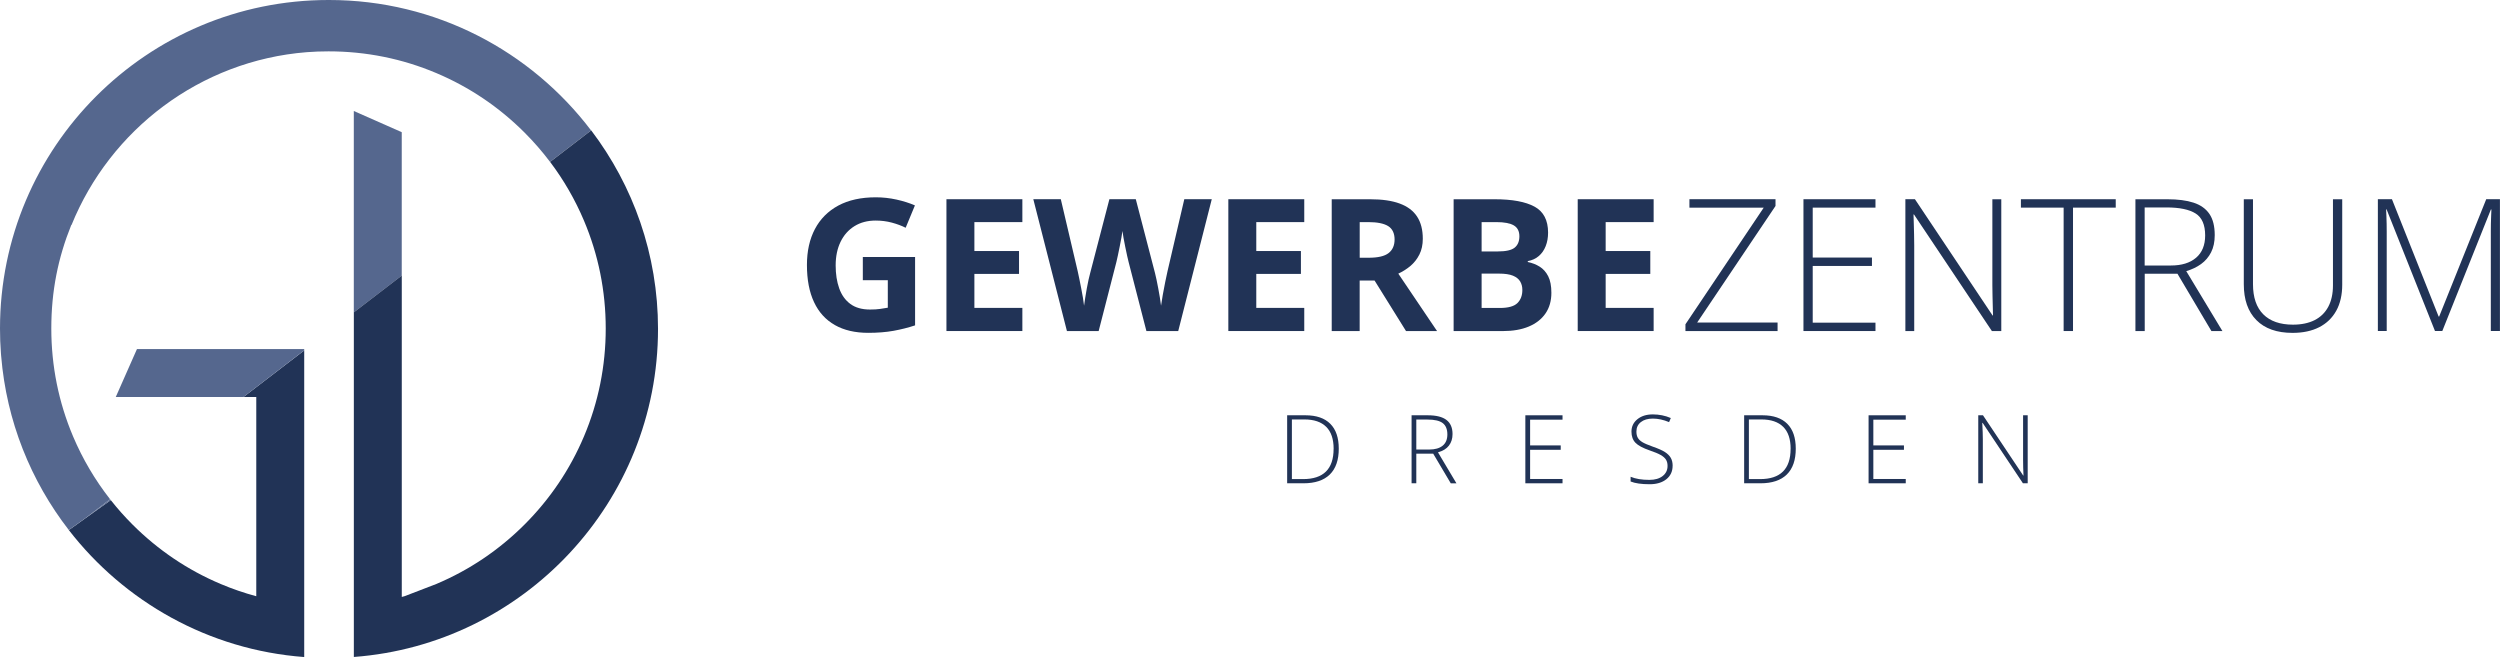
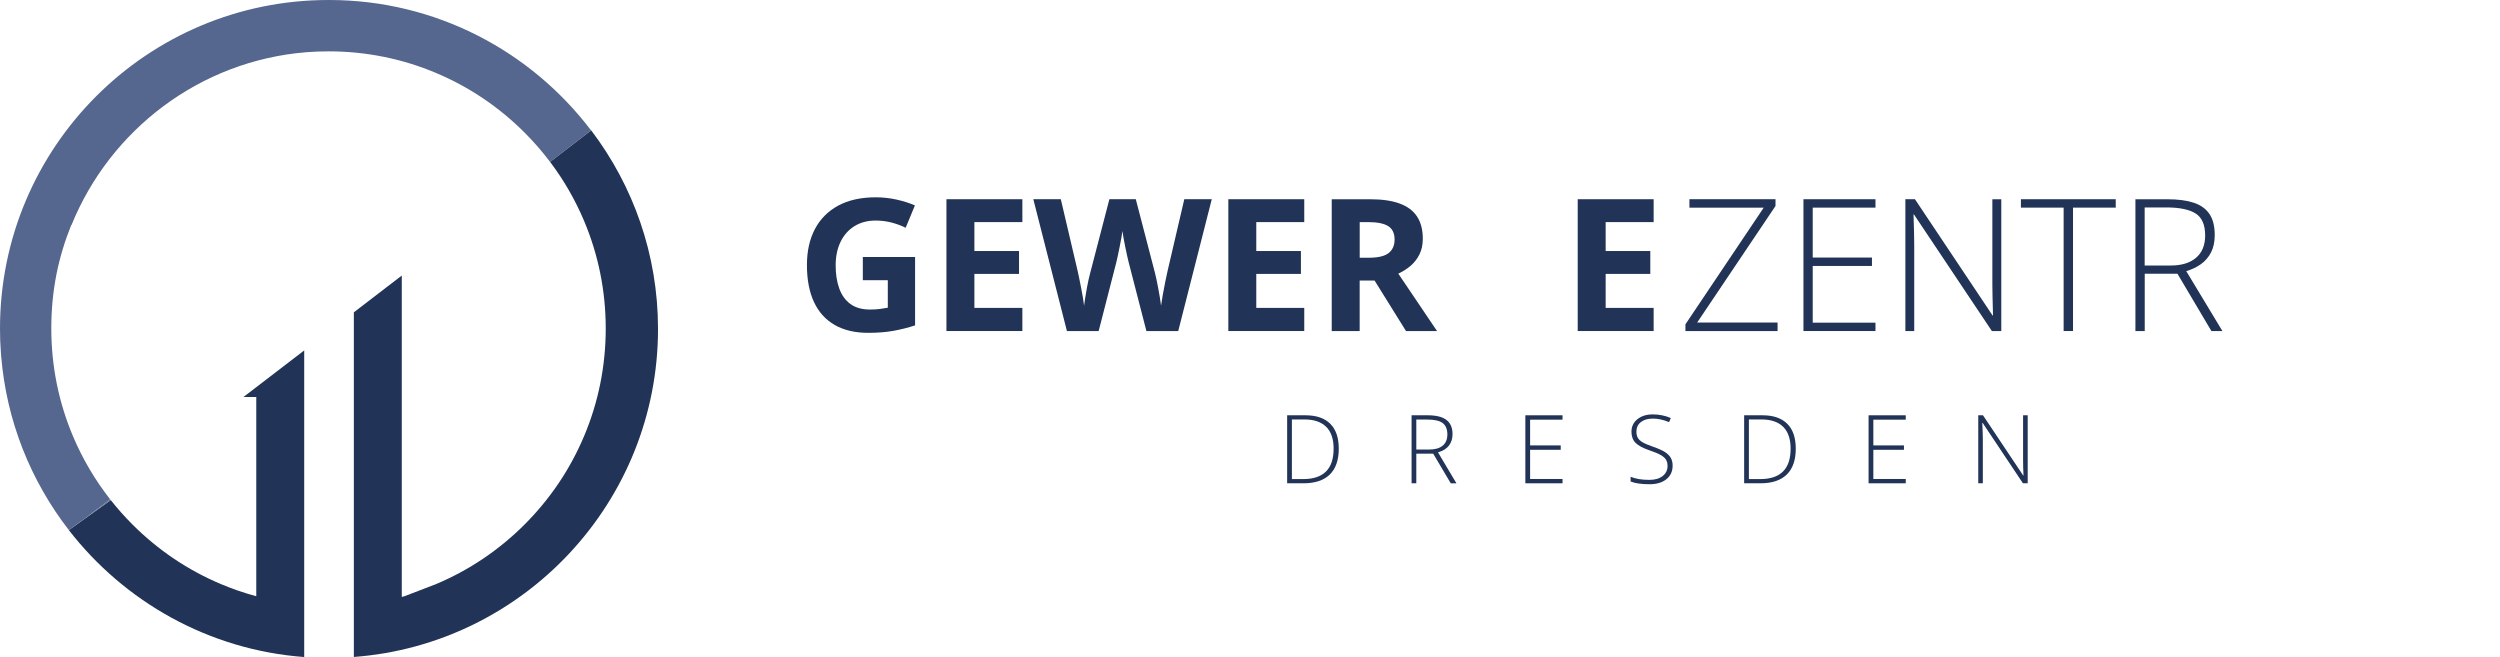
<svg xmlns="http://www.w3.org/2000/svg" id="Ebene_2" data-name="Ebene 2" viewBox="0 0 666.47 175.16">
  <defs>
    <style>
      .cls-1 {
        fill: #55678e;
      }

      .cls-2 {
        fill: #213356;
      }
    </style>
  </defs>
  <g id="Ebene_12" data-name="Ebene 12">
    <g>
      <path class="cls-2" d="M18.45,141.45l4.26-3.26-4.37,3.11c14.79,19.1,37.27,31.95,62.76,33.86v-13.71s0,0,0,0v-55.61h0v-12.42l-16.2,12.42h3.42v53.11c-3.23-.87-6.4-1.96-9.5-3.27-8.8-3.72-16.7-9.05-23.49-15.84-2.07-2.07-4-4.24-5.79-6.51l-6.82,4.86-4.26,3.26Z" />
      <path class="cls-1" d="M87.71,0s-.03,0-.05,0c-.03,0-.05,0-.08,0C39.21,0,0,39.21,0,87.58c0,2.22.08,4.43.25,6.61h0c.01.17.03.34.04.51,0,.07.01.14.02.21,1.42,17.38,7.93,33.34,18.03,46.38l4.37-3.11,6.64-5.09c-4.01-5.12-7.32-10.73-9.87-16.75-3.85-9.1-5.8-18.78-5.8-28.76s1.79-18.85,5.33-27.62c.02,0,.04.01.06.02,10.29-25.38,34.25-43.81,62.71-46.07,1.92-.15,3.86-.22,5.8-.22,9.98,0,19.66,1.95,28.76,5.8,8.8,3.72,16.7,9.05,23.49,15.84,2.47,2.47,4.74,5.08,6.81,7.83l10.94-8.39C141.56,13.66,116.2,0,87.71,0Z" />
      <path class="cls-1" d="M29.53,133.33c-.06-.08-.12-.15-.18-.23l-6.64,5.09,6.82-4.86Z" />
-       <polygon class="cls-1" points="36.51 93.06 30.86 105.84 64.9 105.84 81.1 93.41 81.1 93.06 36.51 93.06" />
-       <polygon class="cls-1" points="107.1 35.24 94.32 29.59 94.32 83.28 107.1 73.48 107.1 35.24" />
      <path class="cls-2" d="M157.59,34.77l-10.94,8.39c3.64,4.82,6.66,10.06,9.03,15.66,3.85,9.1,5.8,18.78,5.8,28.76s-1.95,19.66-5.8,28.76c-3.72,8.8-9.05,16.7-15.84,23.49-6.79,6.79-14.7,12.12-23.49,15.84l-8.45,3.25c-.26.08-.53.15-.79.22v-85.68l-12.78,9.8v78.57h0v13.31c45.28-3.39,81.09-41.32,81.09-87.45,0-19.87-6.64-38.22-17.82-52.94Z" />
      <g>
        <g>
          <path class="cls-2" d="M356.9,119.6c0,3.04-.8,5.34-2.39,6.9-1.6,1.56-3.94,2.34-7.03,2.34h-4.34v-18.13h4.9c2.89,0,5.1.76,6.6,2.27,1.51,1.51,2.26,3.72,2.26,6.62ZM355.53,119.65c0-2.6-.66-4.55-1.98-5.86-1.32-1.31-3.25-1.97-5.81-1.97h-3.34v15.9h3c5.41,0,8.12-2.69,8.12-8.07Z" />
          <path class="cls-2" d="M377.57,120.94v7.9h-1.26v-18.13h4.32c2.25,0,3.91.42,4.99,1.25,1.07.83,1.61,2.08,1.61,3.75,0,1.22-.32,2.24-.96,3.08-.64.84-1.61,1.43-2.92,1.8l4.92,8.26h-1.51l-4.68-7.9h-4.5ZM377.57,119.84h3.46c1.53,0,2.72-.34,3.56-1.02.84-.68,1.26-1.69,1.26-3.02s-.41-2.38-1.24-3.01c-.83-.63-2.17-.94-4.04-.94h-3v8Z" />
          <path class="cls-2" d="M416.55,128.84h-9.91v-18.13h9.91v1.17h-8.64v6.86h8.16v1.17h-8.16v7.78h8.64v1.17Z" />
          <path class="cls-2" d="M445.9,124.16c0,1.51-.56,2.71-1.67,3.6-1.11.88-2.59,1.33-4.43,1.33-2.22,0-3.91-.24-5.1-.73v-1.26c1.31.55,2.97.83,5,.83,1.49,0,2.67-.34,3.54-1.02.87-.68,1.31-1.58,1.31-2.69,0-.69-.14-1.25-.43-1.7-.29-.45-.76-.86-1.41-1.23-.65-.37-1.61-.77-2.88-1.2-1.85-.64-3.13-1.32-3.84-2.06-.71-.74-1.06-1.73-1.06-2.96,0-1.36.53-2.46,1.59-3.32,1.06-.86,2.43-1.28,4.1-1.28s3.3.32,4.8.97l-.46,1.09c-1.5-.63-2.94-.94-4.32-.94s-2.41.31-3.2.93-1.19,1.46-1.19,2.53c0,.67.12,1.22.37,1.65.24.43.64.82,1.2,1.16.55.34,1.5.75,2.85,1.23,1.41.49,2.48.96,3.19,1.42.71.46,1.23.98,1.56,1.56.33.58.49,1.29.49,2.11Z" />
          <path class="cls-2" d="M478.73,119.6c0,3.04-.8,5.34-2.39,6.9-1.6,1.56-3.94,2.34-7.03,2.34h-4.34v-18.13h4.9c2.89,0,5.09.76,6.6,2.27,1.51,1.51,2.26,3.72,2.26,6.62ZM477.36,119.65c0-2.6-.66-4.55-1.98-5.86s-3.25-1.97-5.81-1.97h-3.34v15.9h3c5.41,0,8.12-2.69,8.12-8.07Z" />
          <path class="cls-2" d="M508.05,128.84h-9.91v-18.13h9.91v1.17h-8.64v6.86h8.16v1.17h-8.16v7.78h8.64v1.17Z" />
          <path class="cls-2" d="M540.57,128.84h-1.28l-10.74-16.1h-.1c.1,1.92.15,3.37.15,4.34v11.76h-1.22v-18.13h1.26l10.73,16.07h.07c-.07-1.49-.11-2.9-.11-4.24v-11.83h1.23v18.13Z" />
        </g>
        <g>
          <g>
            <path class="cls-2" d="M230.01,68.52h13.94v18.22c-1.84.61-3.76,1.09-5.74,1.45-1.99.36-4.24.54-6.75.54-3.49,0-6.46-.69-8.89-2.07s-4.29-3.41-5.55-6.1c-1.27-2.69-1.9-6-1.9-9.93,0-3.68.71-6.87,2.13-9.57,1.42-2.69,3.49-4.77,6.22-6.25,2.73-1.47,6.07-2.21,10.01-2.21,1.86,0,3.69.2,5.5.6,1.81.4,3.45.92,4.93,1.56l-2.47,5.96c-1.07-.54-2.3-1-3.68-1.37s-2.82-.55-4.33-.55c-2.16,0-4.04.5-5.64,1.49-1.59.99-2.83,2.38-3.7,4.17-.87,1.79-1.31,3.89-1.31,6.31,0,2.29.31,4.32.94,6.09s1.61,3.16,2.96,4.16c1.35,1,3.1,1.5,5.26,1.5,1.06,0,1.95-.05,2.68-.16.73-.1,1.41-.21,2.06-.33v-7.33h-6.66v-6.2Z" />
            <path class="cls-2" d="M272.55,88.25h-20.24v-35.14h20.24v6.1h-12.79v7.71h11.9v6.1h-11.9v9.06h12.79v6.15Z" />
            <path class="cls-2" d="M323.04,53.12l-8.94,35.14h-8.48l-4.76-18.46c-.1-.35-.22-.89-.38-1.61s-.33-1.51-.5-2.37c-.18-.86-.33-1.67-.47-2.43-.14-.76-.23-1.37-.28-1.81-.05.45-.14,1.05-.28,1.8-.14.75-.29,1.55-.46,2.4-.17.85-.33,1.64-.49,2.38-.16.74-.29,1.3-.38,1.68l-4.73,18.41h-8.46l-8.96-35.14h7.33l4.5,19.18c.13.58.28,1.27.44,2.07.17.8.34,1.64.5,2.51.17.87.32,1.71.46,2.52.14.81.24,1.51.3,2.1.08-.61.18-1.32.31-2.13.13-.81.27-1.63.42-2.48.15-.84.31-1.62.47-2.34s.3-1.31.43-1.75l5.12-19.68h7.04l5.12,19.68c.11.43.24,1.01.4,1.74.15.73.31,1.52.47,2.37.16.85.31,1.68.44,2.49.14.81.24,1.51.3,2.1.11-.8.27-1.77.47-2.92s.42-2.29.65-3.42.44-2.09.61-2.86l4.47-19.18h7.33Z" />
            <path class="cls-2" d="M347.7,88.25h-20.24v-35.14h20.24v6.1h-12.79v7.71h11.9v6.1h-11.9v9.06h12.79v6.15Z" />
            <path class="cls-2" d="M365.27,53.12c3.19,0,5.82.38,7.89,1.15,2.08.77,3.62,1.93,4.63,3.49,1.01,1.55,1.51,3.52,1.51,5.89,0,1.6-.3,3-.91,4.21-.61,1.2-1.41,2.22-2.4,3.05s-2.07,1.51-3.22,2.04l10.33,15.31h-8.27l-8.39-13.48h-3.97v13.48h-7.45v-35.14h10.24ZM364.74,59.22h-2.26v9.49h2.4c2.47,0,4.23-.41,5.3-1.24,1.06-.83,1.6-2.04,1.6-3.64s-.57-2.85-1.72-3.56-2.92-1.06-5.32-1.06Z" />
-             <path class="cls-2" d="M387.53,53.12h10.94c4.68,0,8.22.66,10.62,1.97,2.4,1.31,3.61,3.62,3.61,6.92,0,1.33-.21,2.53-.64,3.61-.42,1.07-1.04,1.96-1.84,2.64-.8.69-1.78,1.14-2.93,1.35v.24c1.17.24,2.23.65,3.17,1.24s1.7,1.43,2.27,2.55c.57,1.11.85,2.59.85,4.43,0,2.13-.52,3.96-1.56,5.48-1.04,1.52-2.53,2.69-4.46,3.5-1.93.81-4.23,1.21-6.89,1.21h-13.15v-35.14ZM394.98,67.03h4.33c2.16,0,3.66-.34,4.49-1.02s1.25-1.69,1.25-3.02-.49-2.31-1.48-2.9c-.99-.58-2.54-.88-4.67-.88h-3.92v7.81ZM394.98,72.94v9.16h4.85c2.24,0,3.81-.43,4.69-1.3s1.32-2.03,1.32-3.49c0-.87-.19-1.63-.58-2.28s-1.03-1.17-1.93-1.54c-.91-.37-2.15-.55-3.74-.55h-4.61Z" />
            <path class="cls-2" d="M440.84,88.25h-20.24v-35.14h20.24v6.1h-12.79v7.71h11.9v6.1h-11.9v9.06h12.79v6.15Z" />
          </g>
          <g>
            <path class="cls-2" d="M473.88,88.25h-24.56v-1.8l20.86-31.08h-19.8v-2.26h22.95v1.8l-20.89,31.08h21.44v2.26Z" />
            <path class="cls-2" d="M499.98,88.25h-19.2v-35.14h19.2v2.24h-16.73v13.31h15.79v2.24h-15.79v15.12h16.73v2.24Z" />
            <path class="cls-2" d="M533.53,88.25h-2.52l-20.77-31.08h-.12c.03.87.06,1.74.08,2.63.02.89.05,1.8.07,2.74.02.94.04,1.9.04,2.9v22.81h-2.36v-35.14h2.55l20.69,30.98h.12c-.02-.7-.04-1.52-.06-2.45-.02-.93-.05-1.88-.07-2.86-.02-.98-.04-1.9-.04-2.76v-22.9h2.38v35.14Z" />
            <path class="cls-2" d="M552.64,88.25h-2.5v-32.9h-11.39v-2.24h25.28v2.24h-11.39v32.9Z" />
            <path class="cls-2" d="M577.8,53.12c2.79,0,5.12.3,6.98.91,1.87.61,3.27,1.61,4.22,3,.95,1.39,1.42,3.28,1.42,5.65,0,1.78-.32,3.3-.97,4.58-.65,1.27-1.54,2.32-2.68,3.14s-2.45,1.44-3.94,1.88l9.64,15.98h-2.93l-9.06-15.29h-8.72v15.29h-2.48v-35.14h8.53ZM577.56,55.3h-5.82v15.48h6.99c2.87,0,5.11-.69,6.72-2.07,1.61-1.38,2.42-3.36,2.42-5.94,0-2.84-.85-4.79-2.55-5.86-1.7-1.07-4.29-1.61-7.76-1.61Z" />
-             <path class="cls-2" d="M624.41,53.12v22.74c0,2.74-.53,5.07-1.59,6.98-1.06,1.92-2.58,3.38-4.55,4.39-1.98,1.01-4.35,1.51-7.1,1.51-4.18,0-7.39-1.13-9.64-3.4s-3.36-5.46-3.36-9.58v-22.64h2.45v22.64c0,3.53.92,6.21,2.75,8.04,1.83,1.83,4.47,2.75,7.92,2.75,2.26,0,4.18-.41,5.77-1.21,1.59-.81,2.8-2,3.63-3.56.83-1.56,1.25-3.46,1.25-5.68v-22.98h2.48Z" />
-             <path class="cls-2" d="M649.14,88.25l-12.91-32.45h-.12c.03.59.06,1.21.08,1.86.02.65.04,1.33.06,2.03.02.71.02,1.44.02,2.21v26.34h-2.36v-35.14h3.75l12.45,31.29h.14l12.55-31.29h3.65v35.14h-2.43v-26.63c0-.62,0-1.27.02-1.92.02-.66.04-1.31.06-1.96.02-.65.05-1.28.08-1.89h-.14l-12.95,32.4h-1.97Z" />
          </g>
        </g>
      </g>
    </g>
  </g>
</svg>